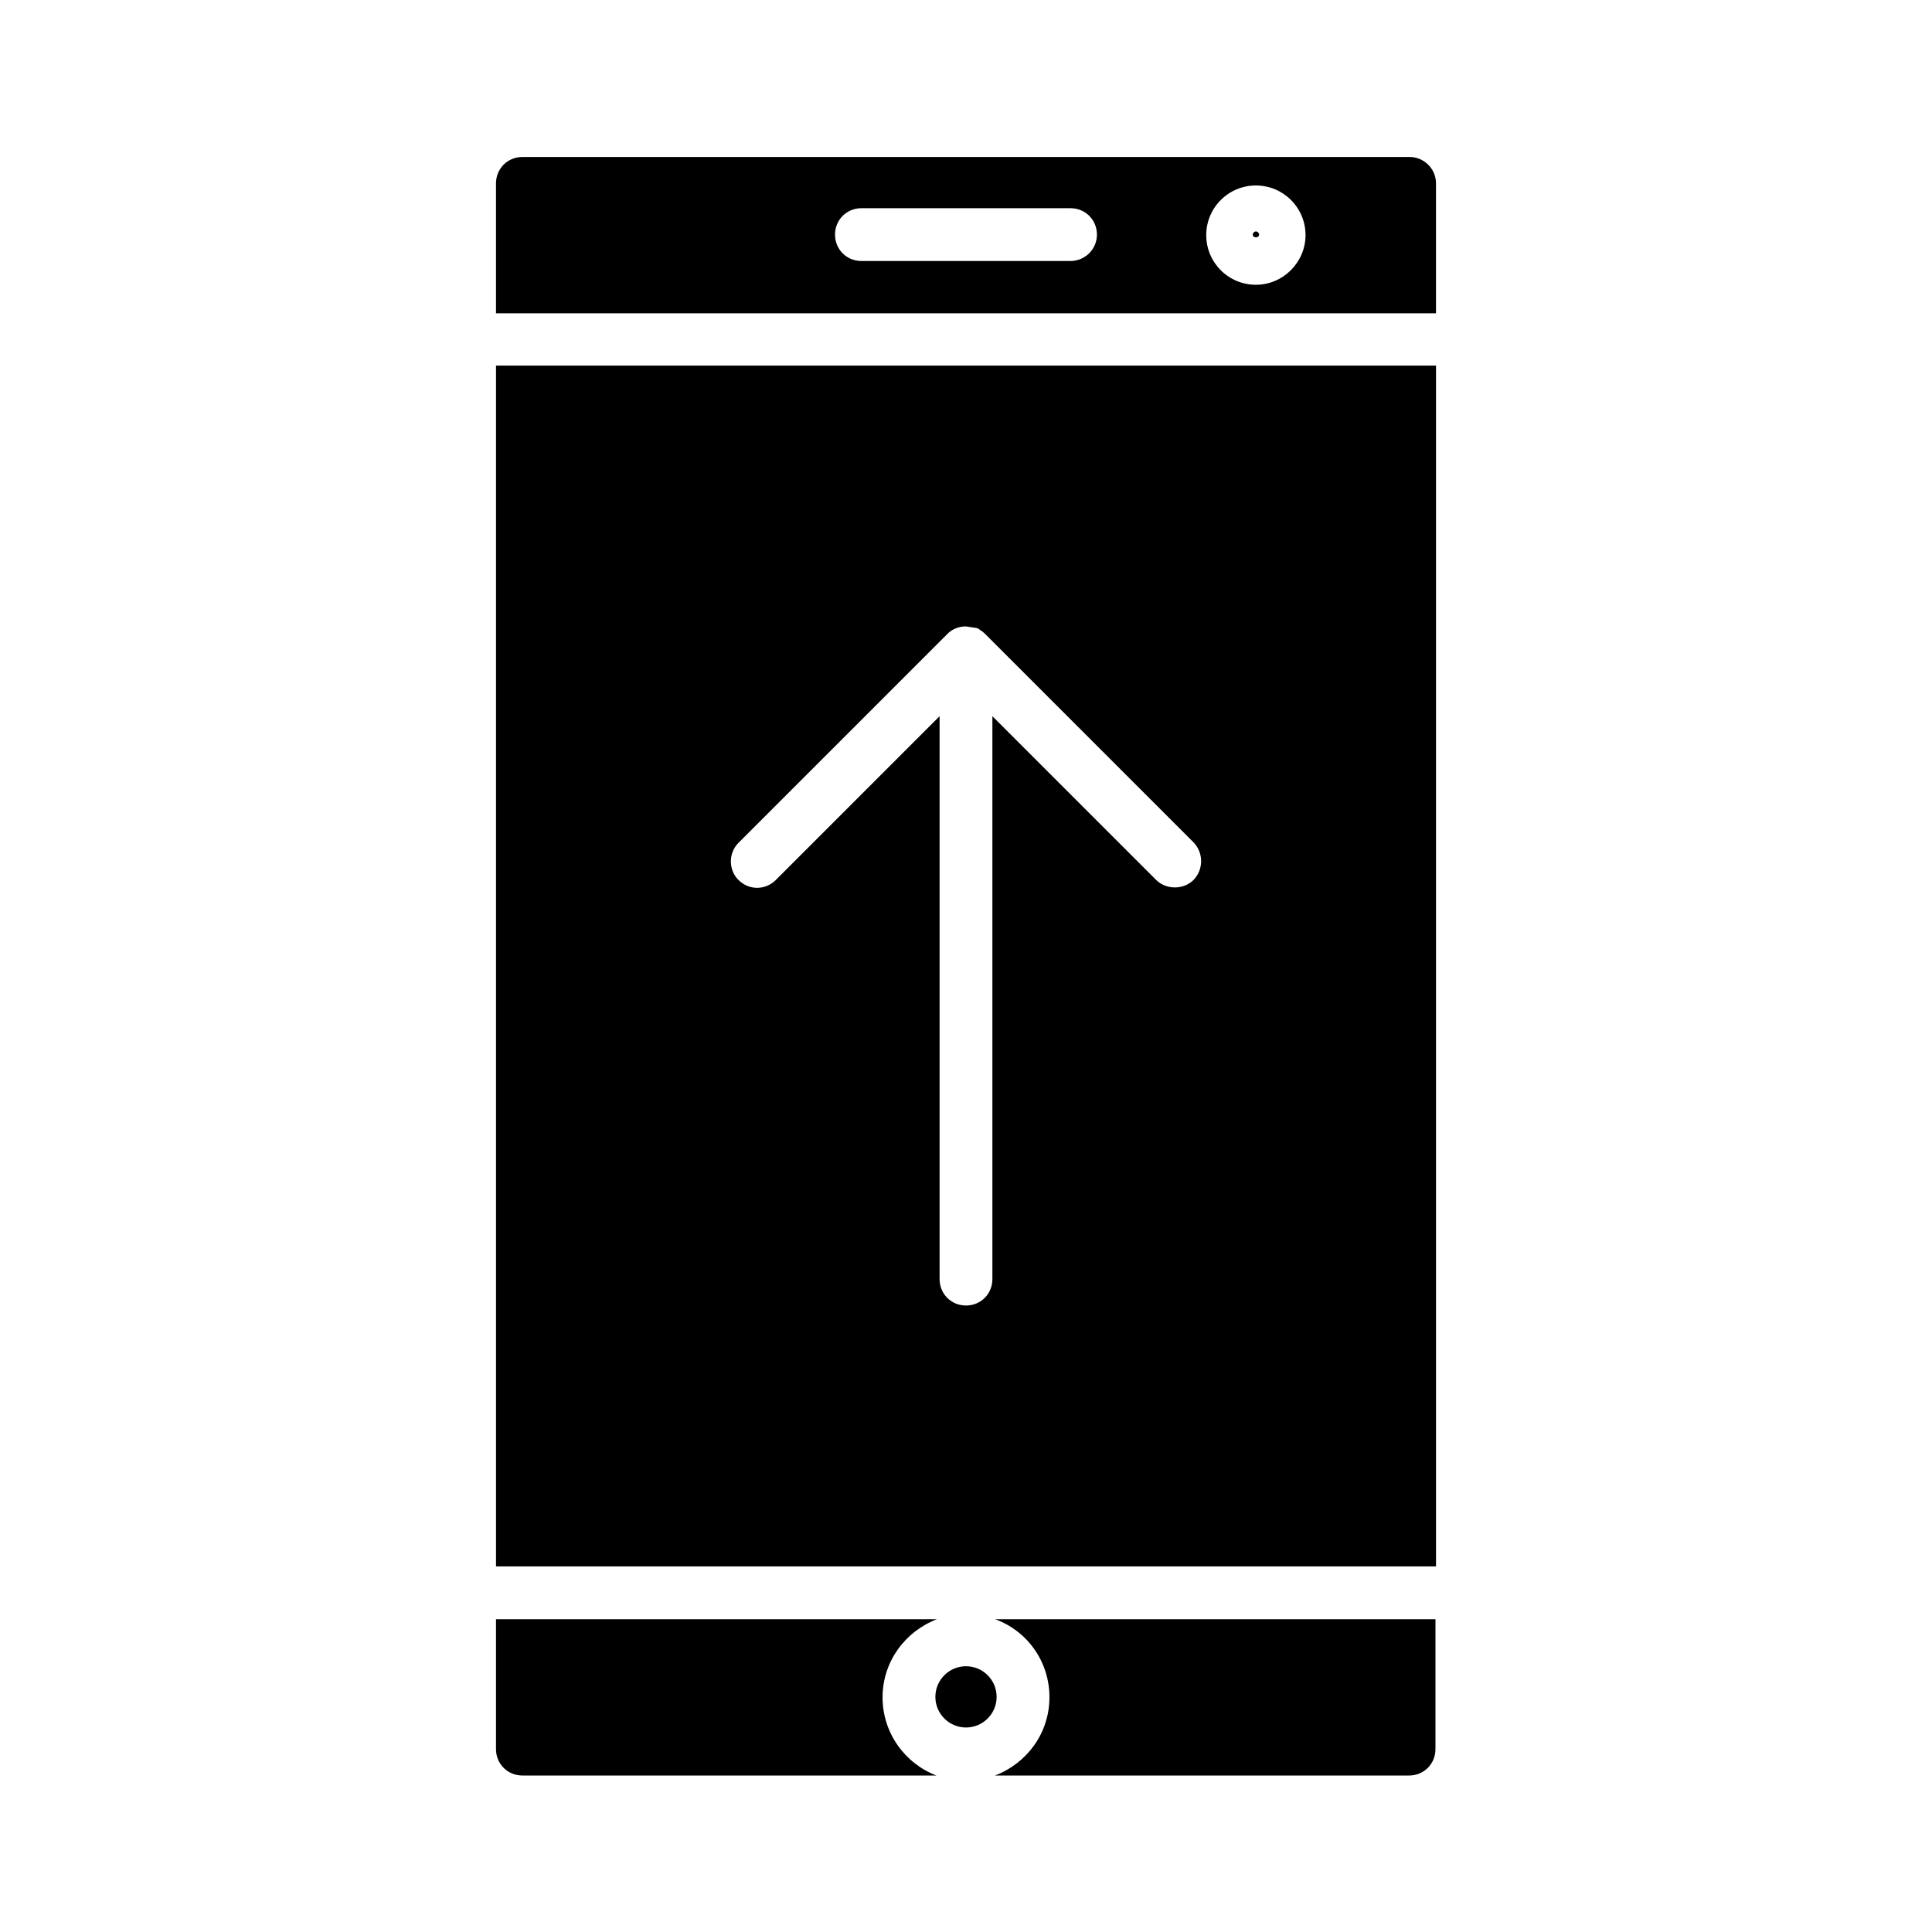
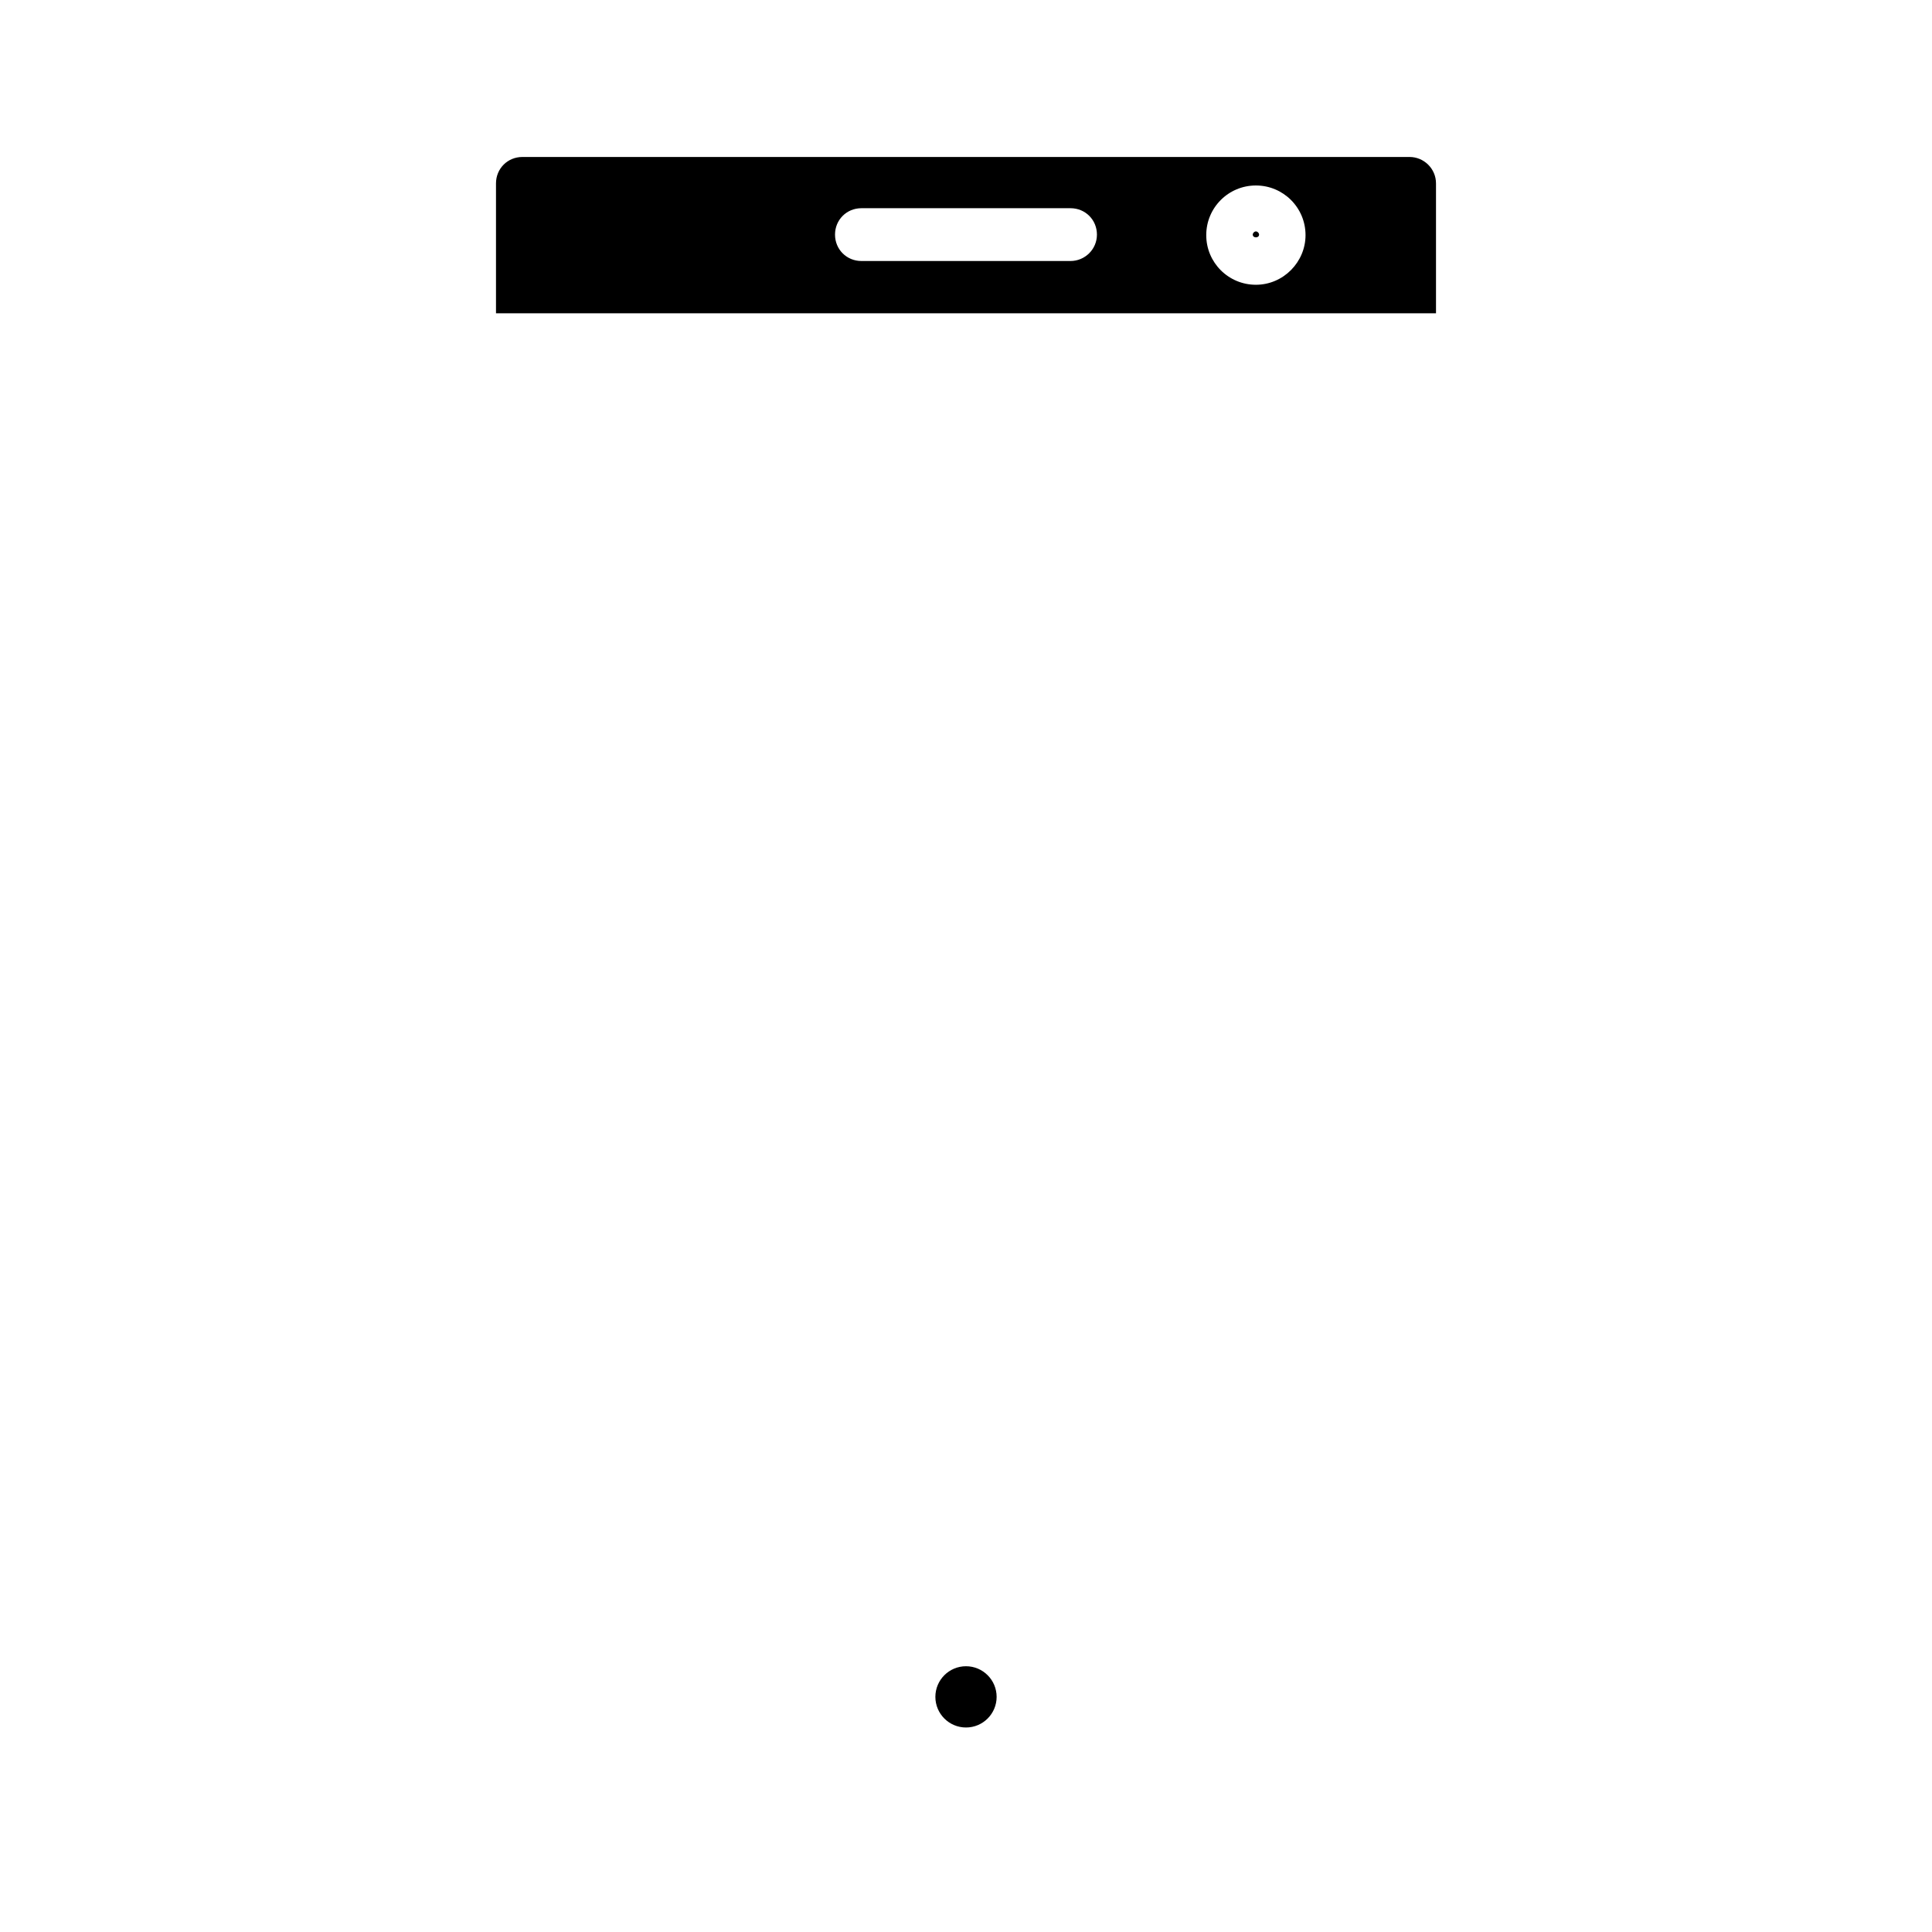
<svg xmlns="http://www.w3.org/2000/svg" fill="#000000" width="800px" height="800px" version="1.1" viewBox="144 144 512 512">
  <g>
-     <path d="m422.11 593.82c0 9.516-6.019 17.492-14.414 20.711h109.72c3.918 0 6.996-3.078 6.996-6.996v-34.426h-116.71c8.535 3.078 14.414 11.195 14.414 20.711z" />
    <path d="m400 585.57c-4.477 0-8.117 3.637-8.117 8.117 0 4.477 3.637 8.117 8.117 8.117 4.477 0 8.117-3.637 8.117-8.117 0-4.477-3.641-8.117-8.117-8.117z" />
-     <path d="m275.45 559.12h249.11v-318.24h-249.11zm64.234-191.73 55.418-55.418c0.84-0.84 2.238-1.82 4.477-1.961h0.418l2.801 0.418c0.559 0.141 0.84 0.418 1.121 0.699h0.141l0.84 0.699 55.418 55.418c2.66 2.801 2.66 7.137 0 9.938-2.66 2.66-7.277 2.66-9.938 0l-43.383-43.383v149.18c0 3.918-3.078 6.996-6.996 6.996-3.918 0-6.996-3.078-6.996-6.996v-149.18l-43.383 43.383c-2.801 2.801-7.137 2.801-9.938 0-2.656-2.66-2.656-7.137 0-9.797z" />
    <path d="m475.99 206.17c0 0.98 1.68 0.98 1.68 0 0-0.418-0.418-0.84-0.84-0.84-0.418 0-0.84 0.418-0.84 0.84z" />
-     <path d="m377.89 593.82c0-9.516 6.019-17.492 14.414-20.711h-116.86v34.426c0 3.918 3.078 6.996 6.996 6.996h109.72c-8.395-3.215-14.273-11.332-14.273-20.711z" />
    <path d="m517.55 185.6h-235.11c-3.918 0-6.996 3.078-6.996 6.996v34.426l249.11 0.004v-34.426c0-3.918-3.219-7-6.996-7zm-89.848 27.57h-55.418c-3.918 0-6.996-3.078-6.996-6.996s3.078-6.996 6.996-6.996h55.418c3.918 0 6.996 3.078 6.996 6.996 0.004 3.918-3.215 6.996-6.996 6.996zm49.121 6.297c-7.277 0-13.156-5.879-13.156-13.156s5.879-13.156 13.156-13.156 13.156 5.879 13.156 13.156c0 7.141-5.879 13.156-13.156 13.156z" />
  </g>
</svg>